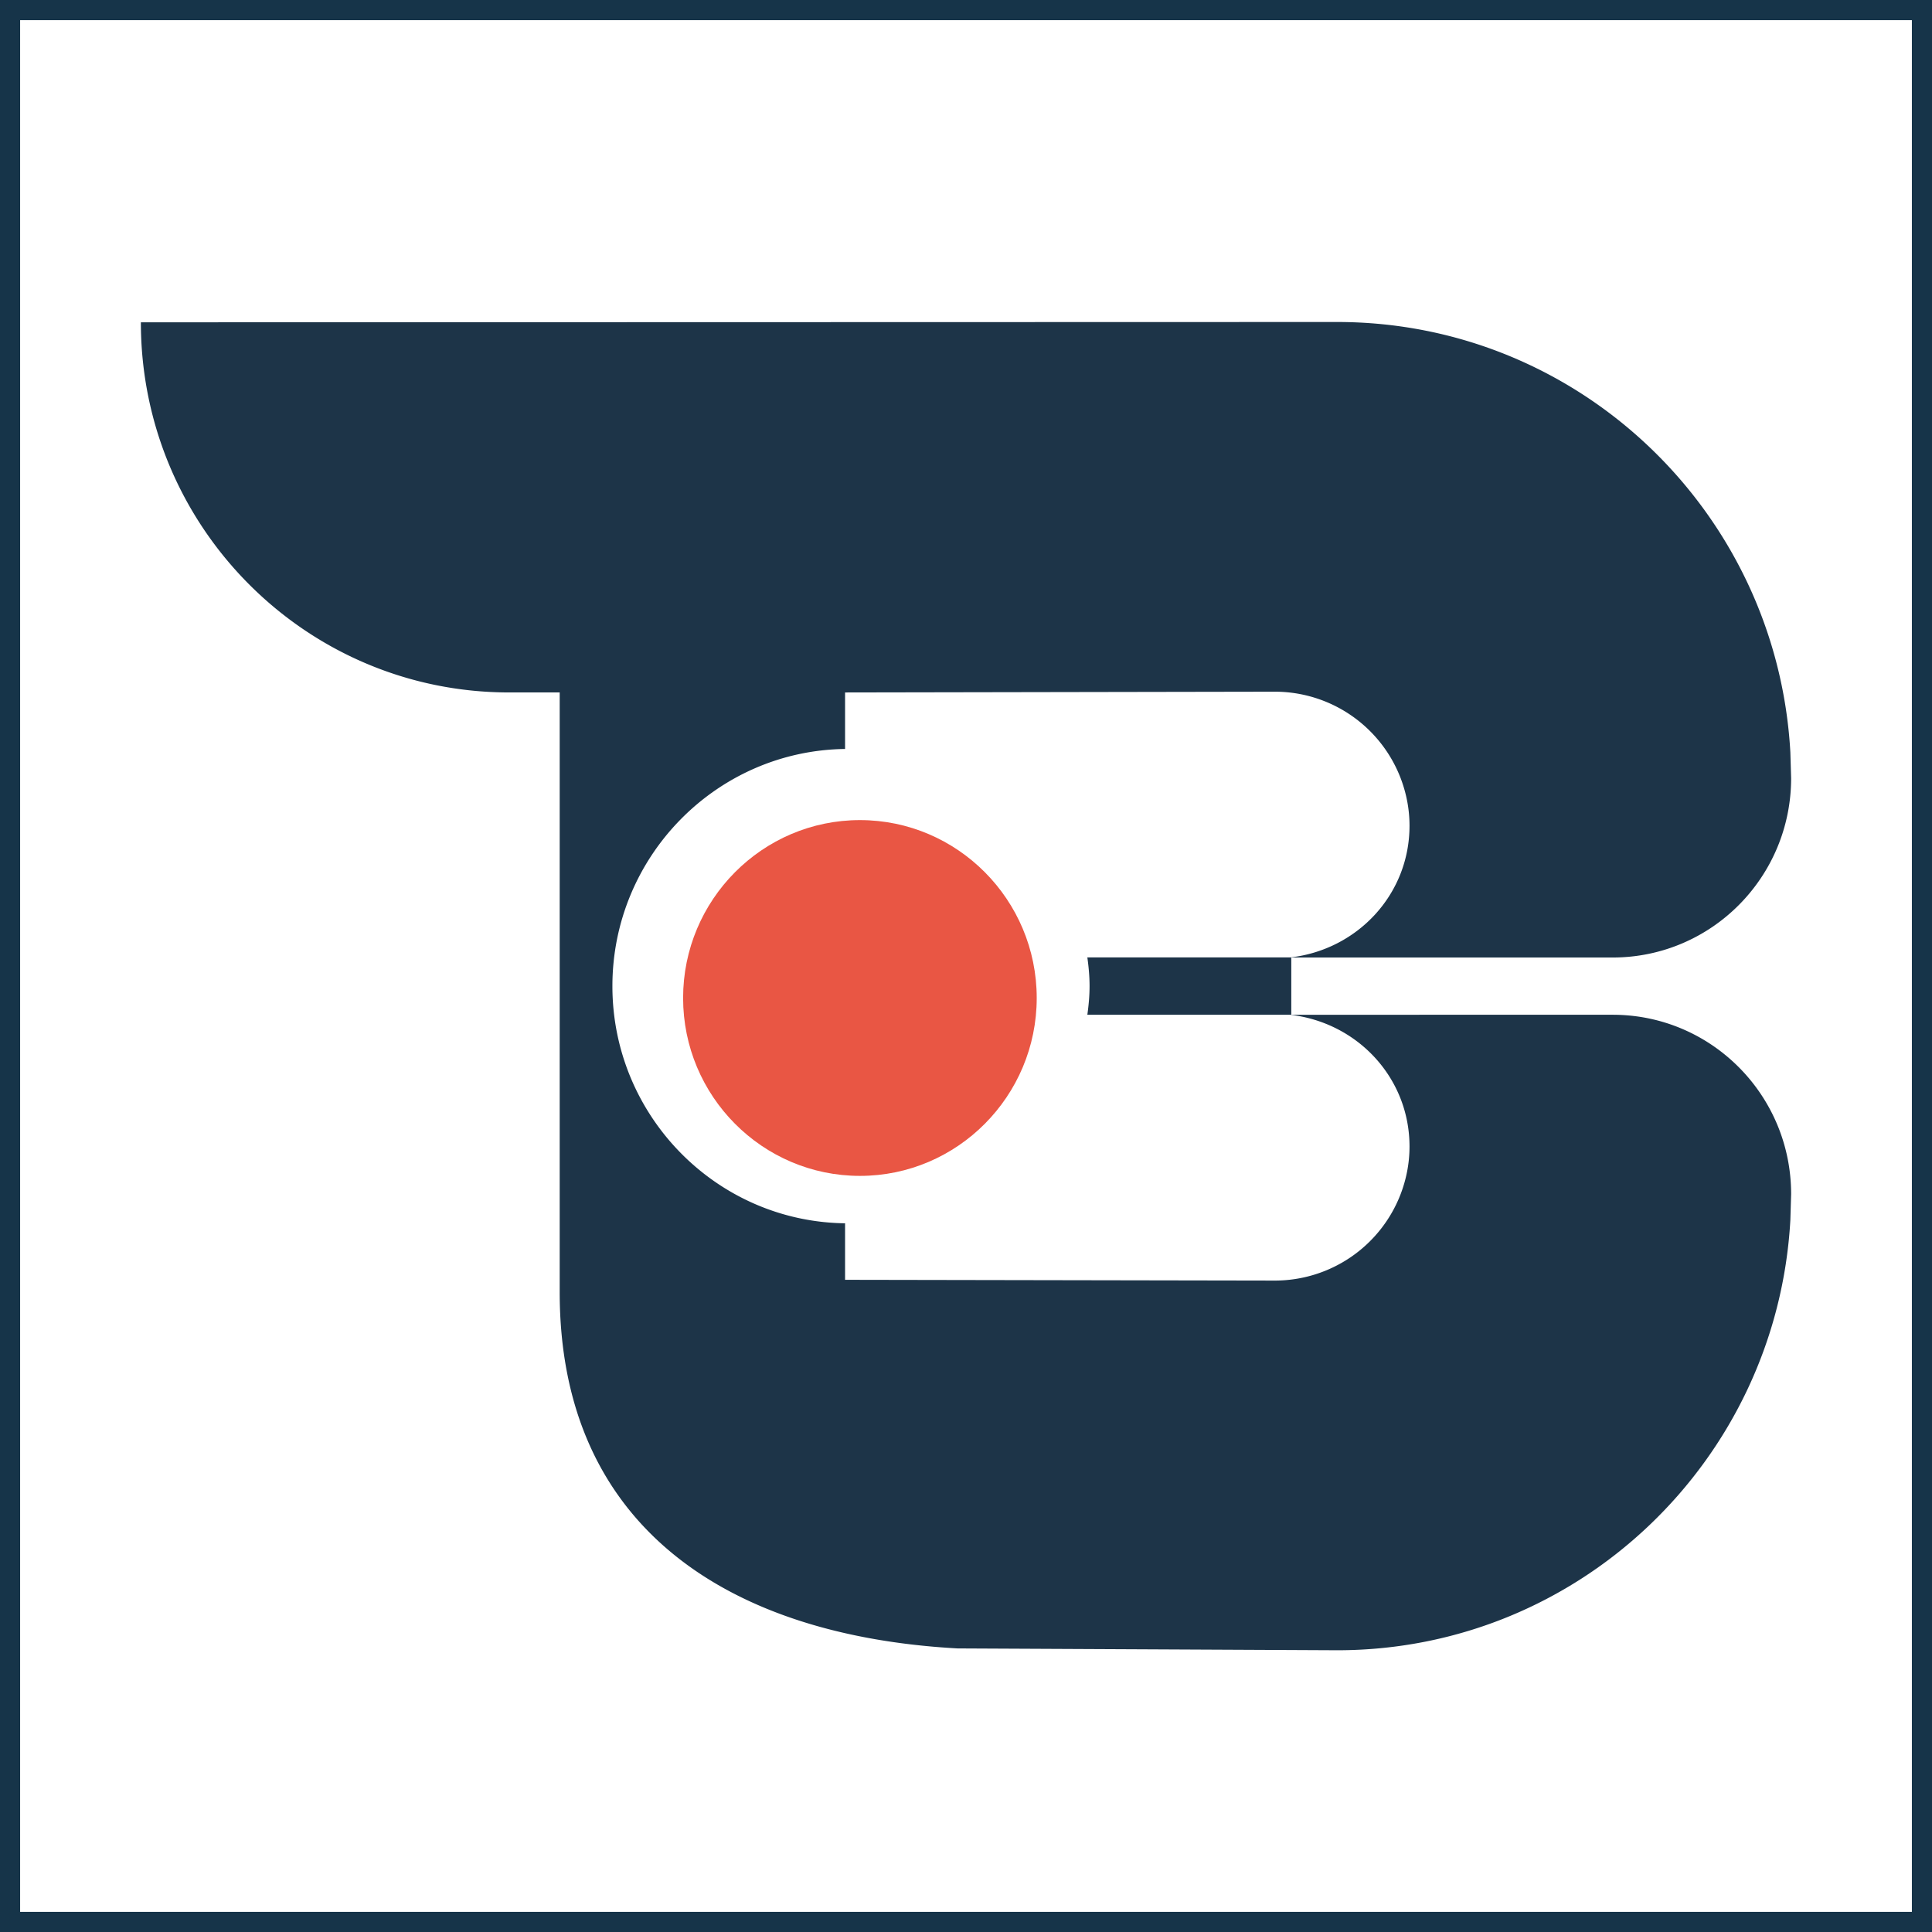
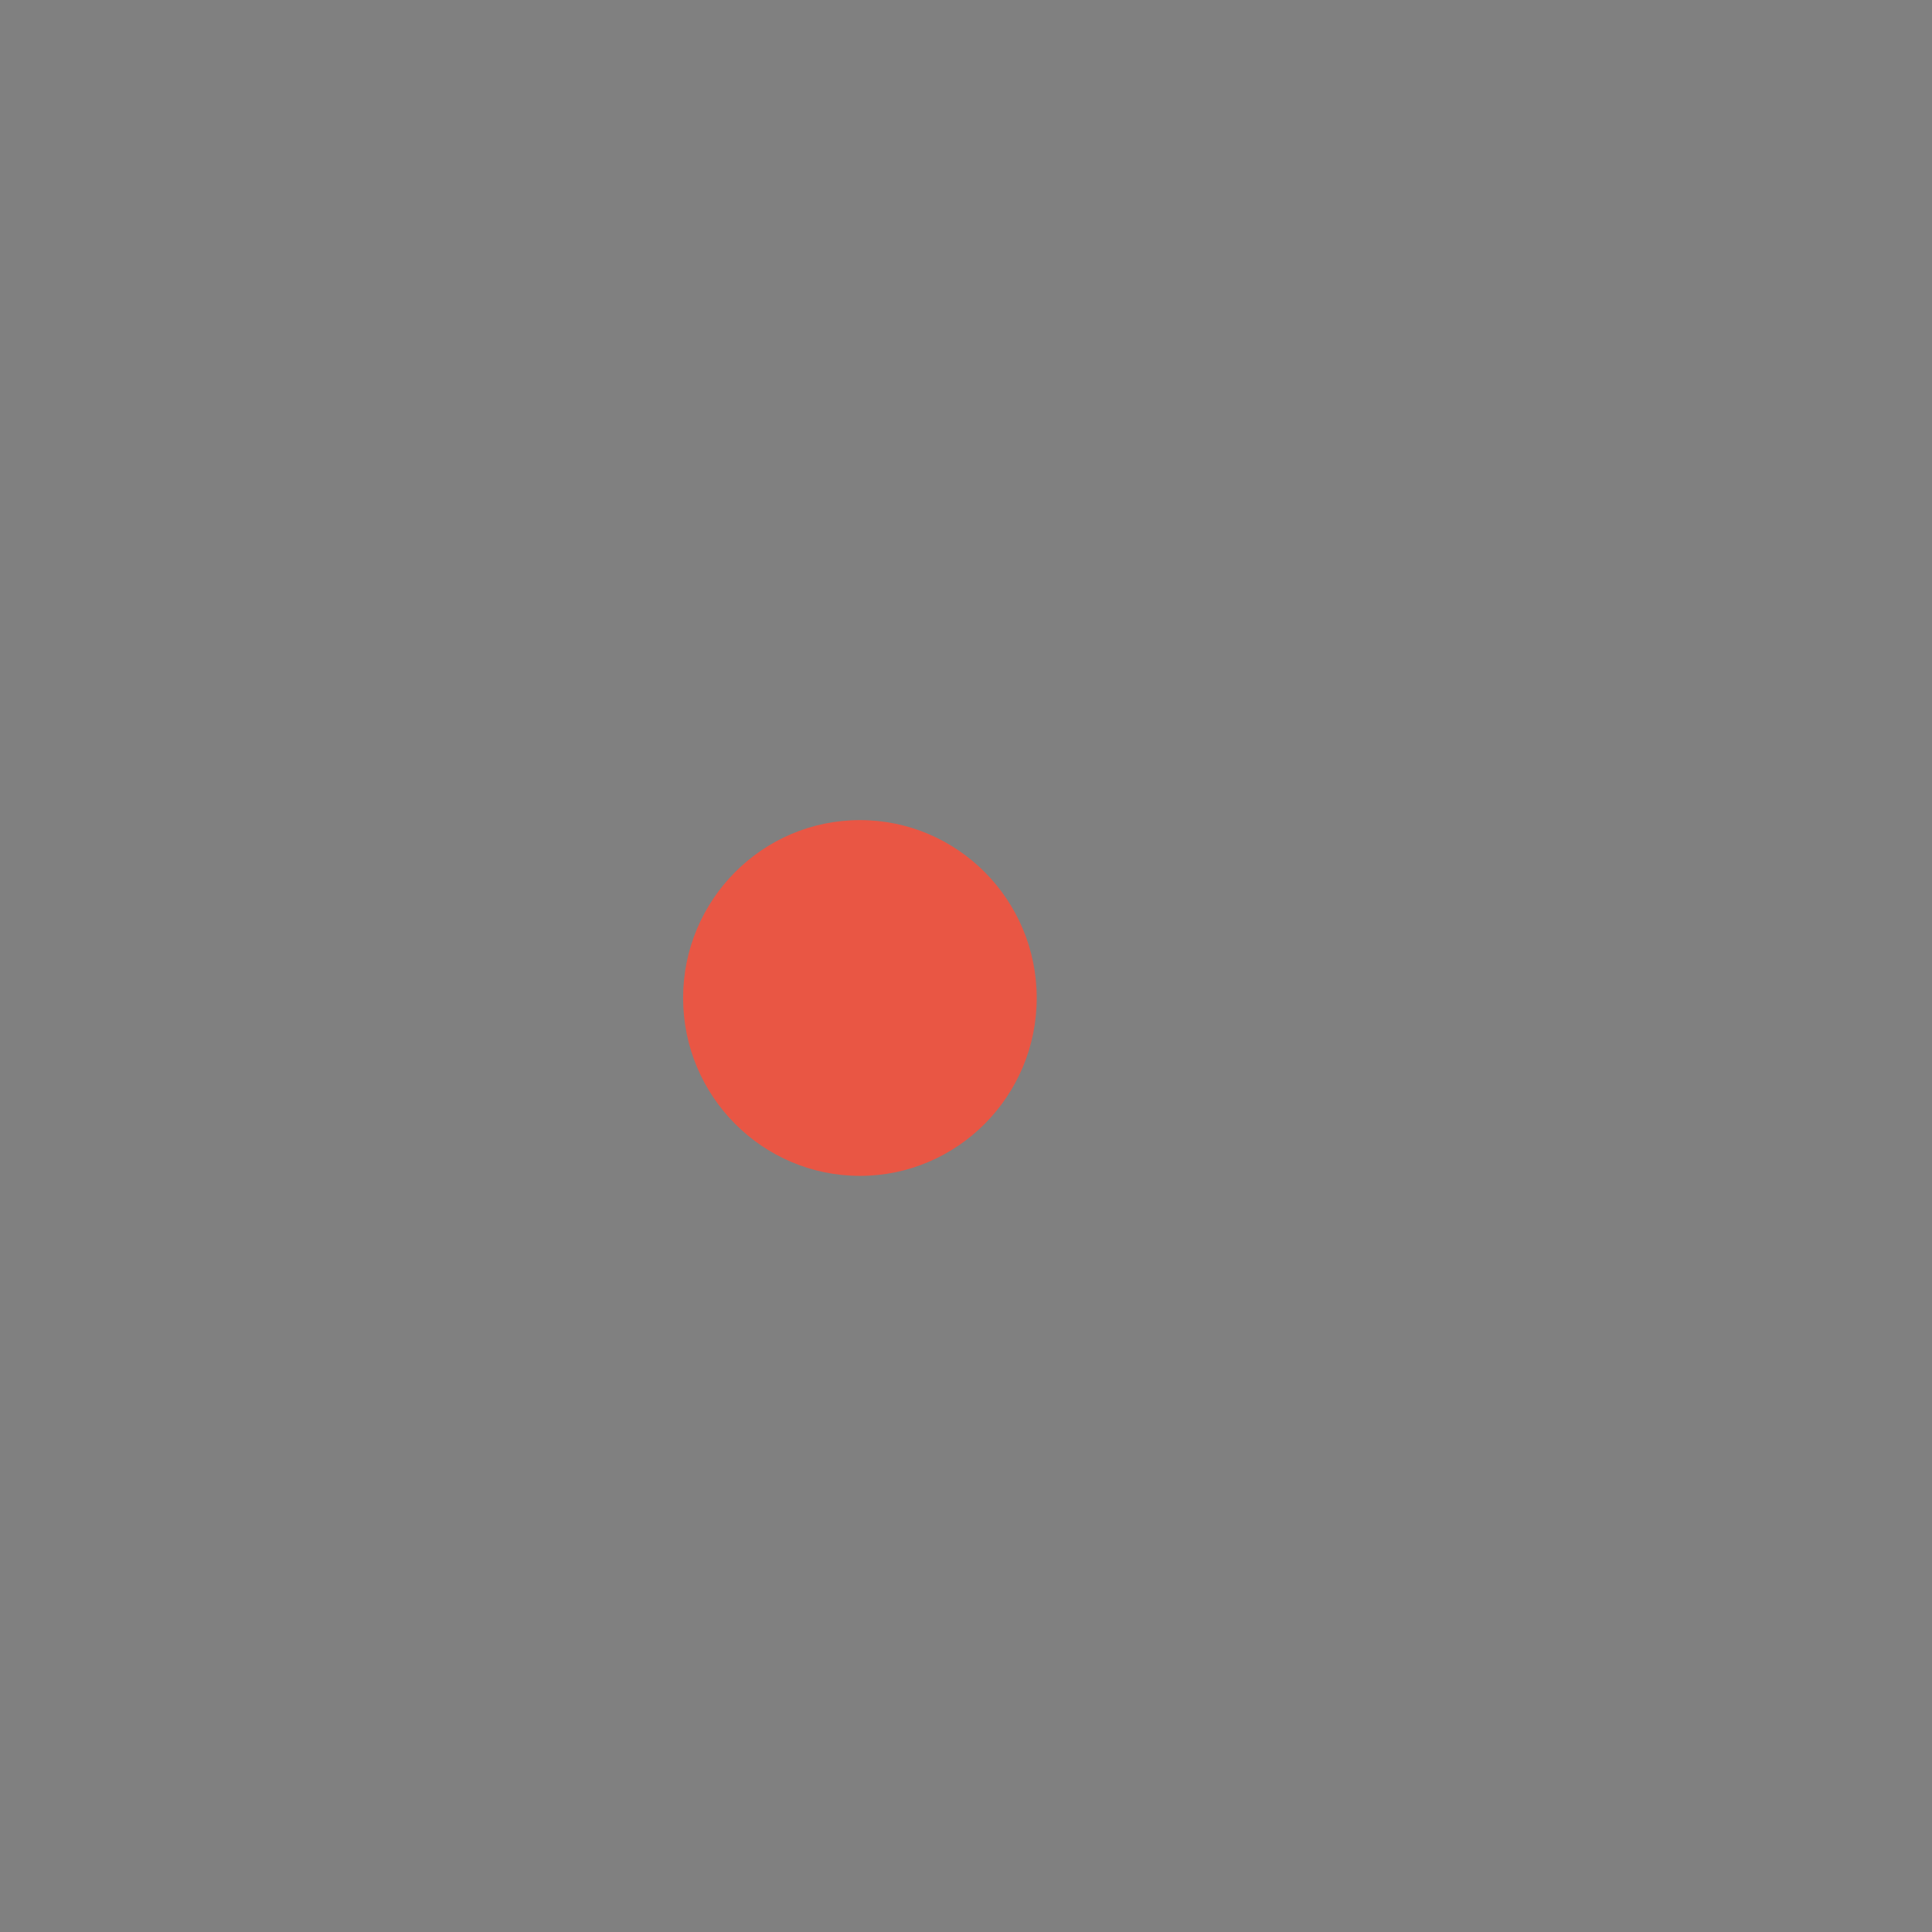
<svg xmlns="http://www.w3.org/2000/svg" width="96" height="96" viewBox="0 0 96 96">
  <rect x="0" y="0" width="96" height="96" fill="#808080" stroke="none" />
  <g fill="none" fill-rule="evenodd">
-     <path stroke="#163449" fill="#FFF" d="M.5.5h95v95H.5z" />
    <path d="M42.729 40.75c-4.845 0-8.786 3.966-8.786 8.84 0 4.873 3.94 8.839 8.786 8.839 4.844 0 8.785-3.966 8.785-8.84 0-4.873-3.94-8.839-8.785-8.839" fill="#E95644" />
-     <path d="M66.445 16c12.027 0 21.852 9.46 22.517 21.38L89 38.668c0 4.907-3.948 8.89-8.83 8.91H64.163v2.844H54.03c.065-.468.11-.94.11-1.424s-.045-.957-.11-1.425h10.103c3.325-.391 5.905-3.133 5.905-6.543 0-.848-.166-1.656-.456-2.402a6.697 6.697 0 0 0-6.245-4.258l-21.346.038v2.808C35.602 37.298 30.43 42.553 30.43 49c0 6.5 5.254 11.786 11.714 11.786l-.153-.003v2.81l21.346.038a6.697 6.697 0 0 0 6.245-4.258c.29-.746.456-1.554.456-2.402 0-3.42-2.595-6.17-5.935-6.548H80.17c4.882.02 8.83 4.003 8.83 8.91l-.038 1.286C88.297 72.539 78.472 82 66.445 82l-18.866-.091c-11.32-.623-19.78-5.986-19.768-17.725V34.407h-2.51C15.195 34.407 7 26.173 7 16.015z" fill="#1D3448" />
  </g>
</svg>